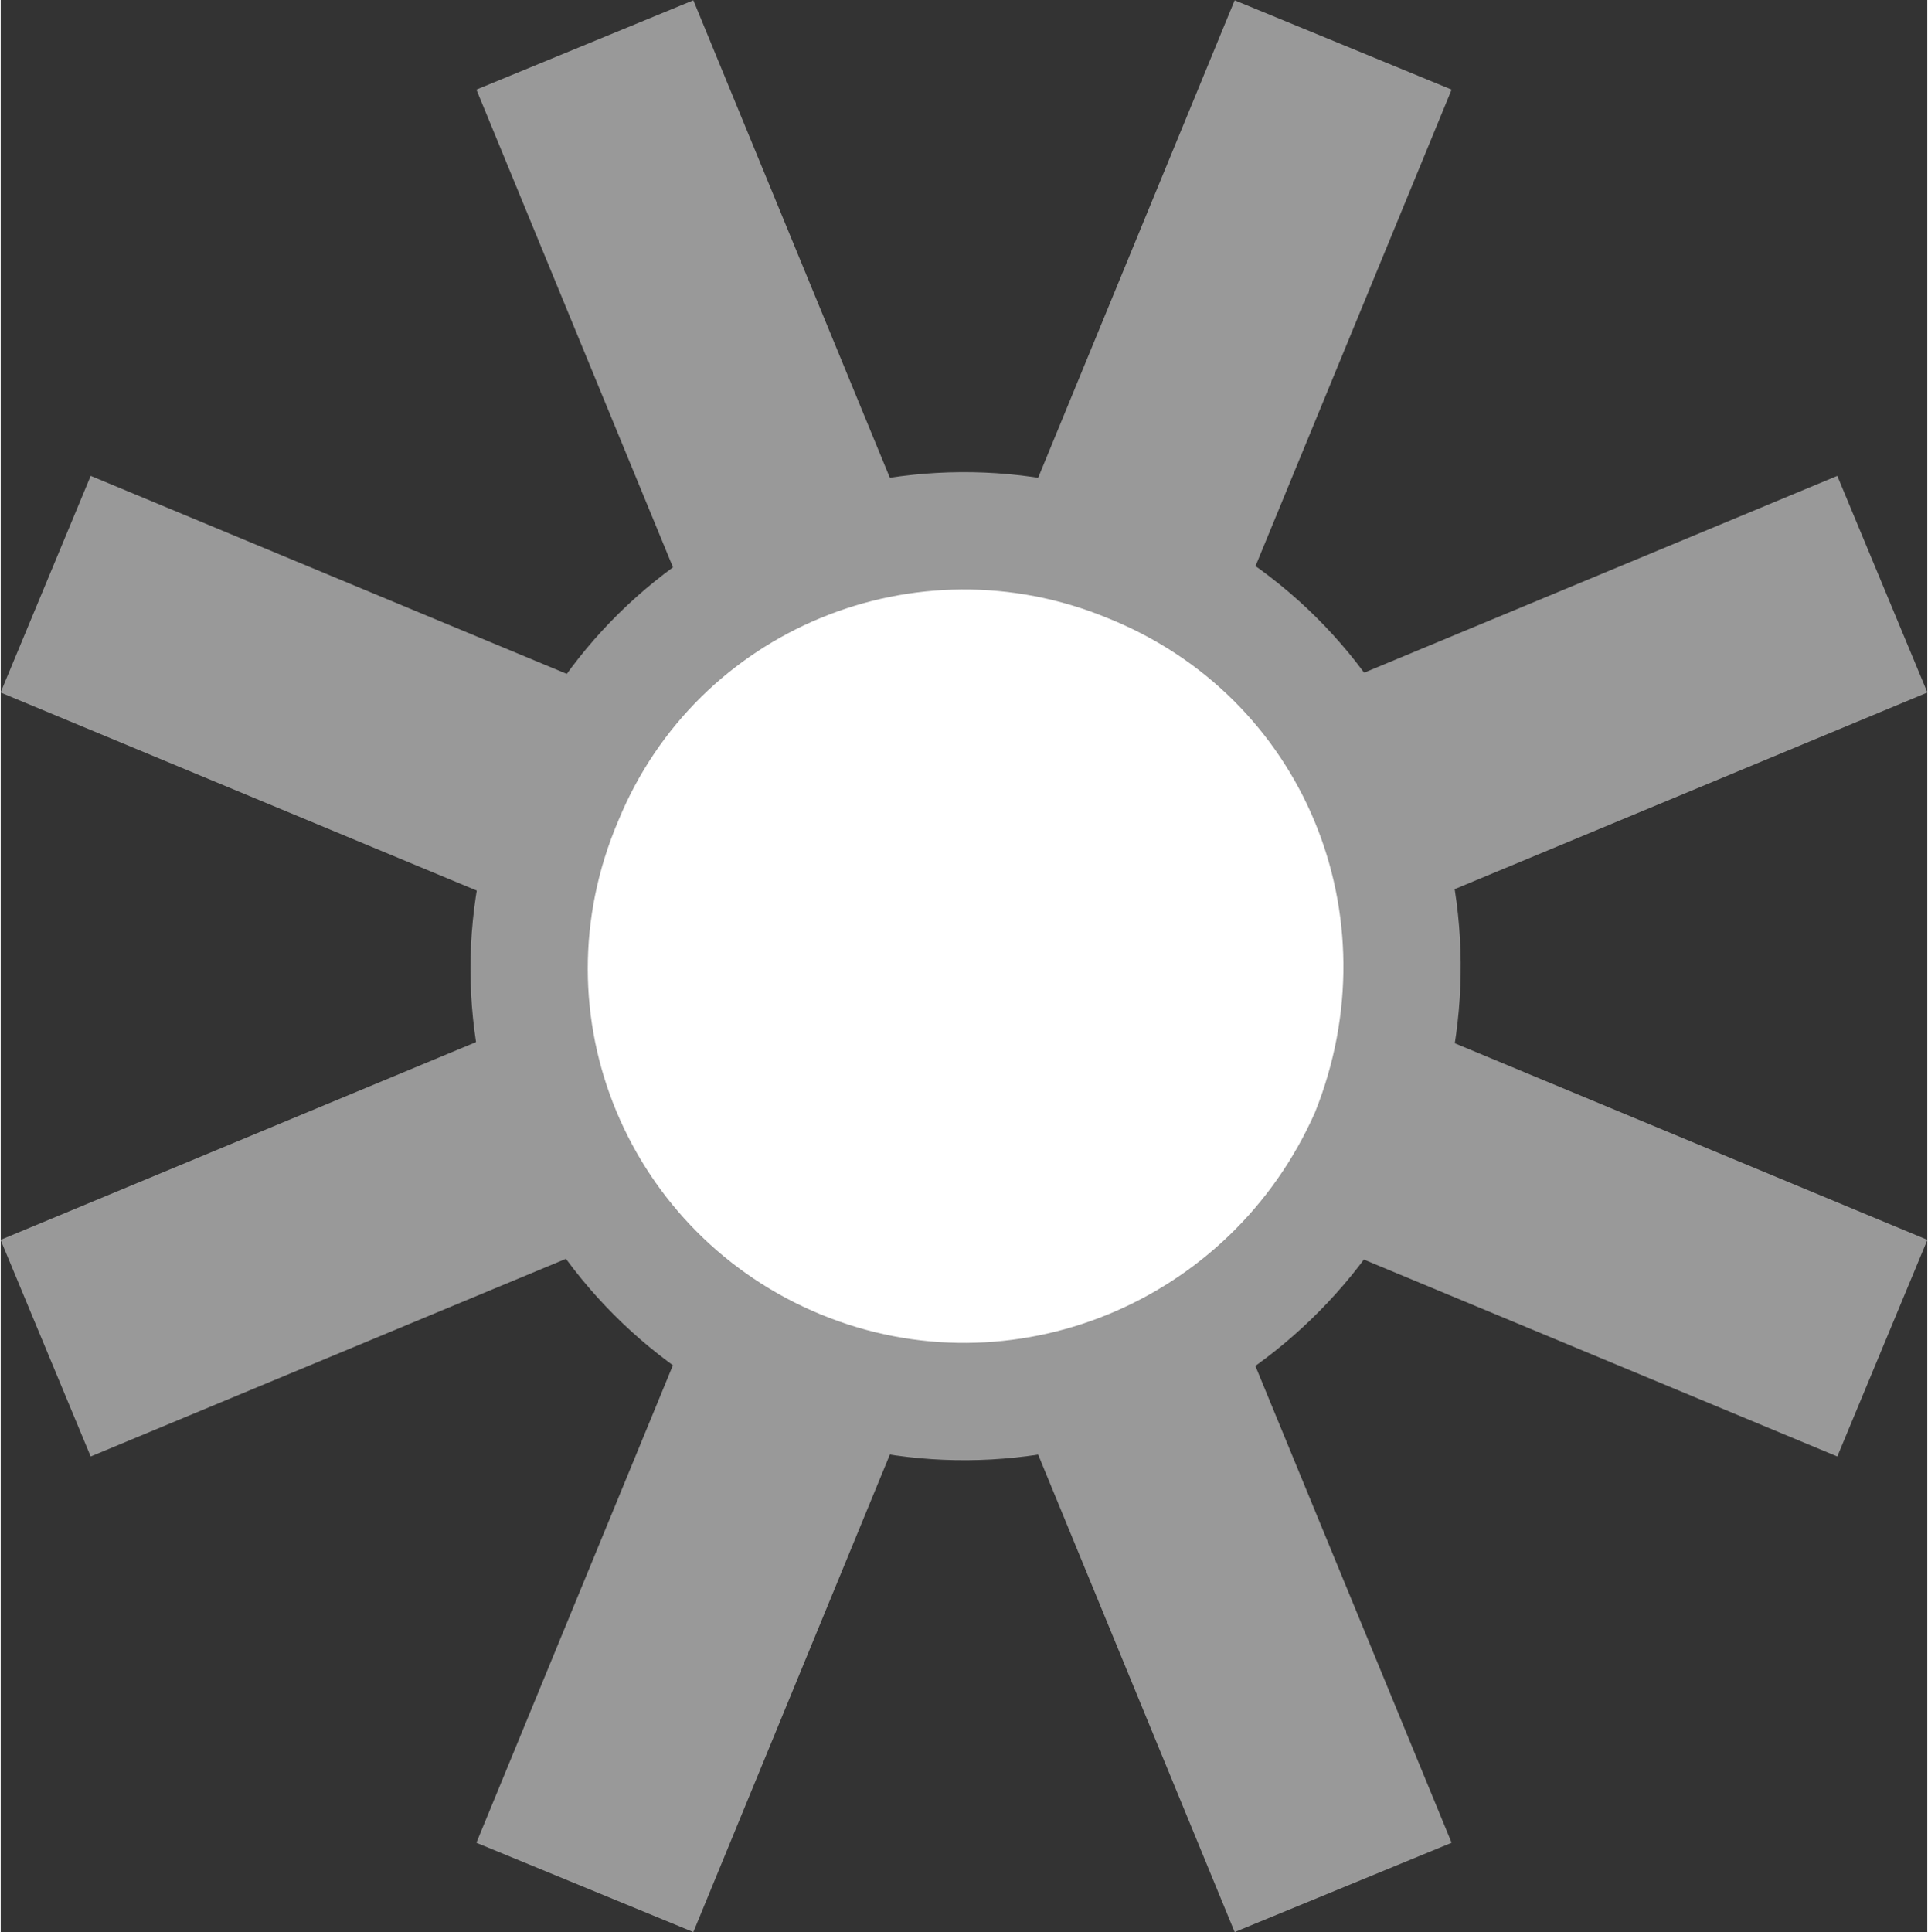
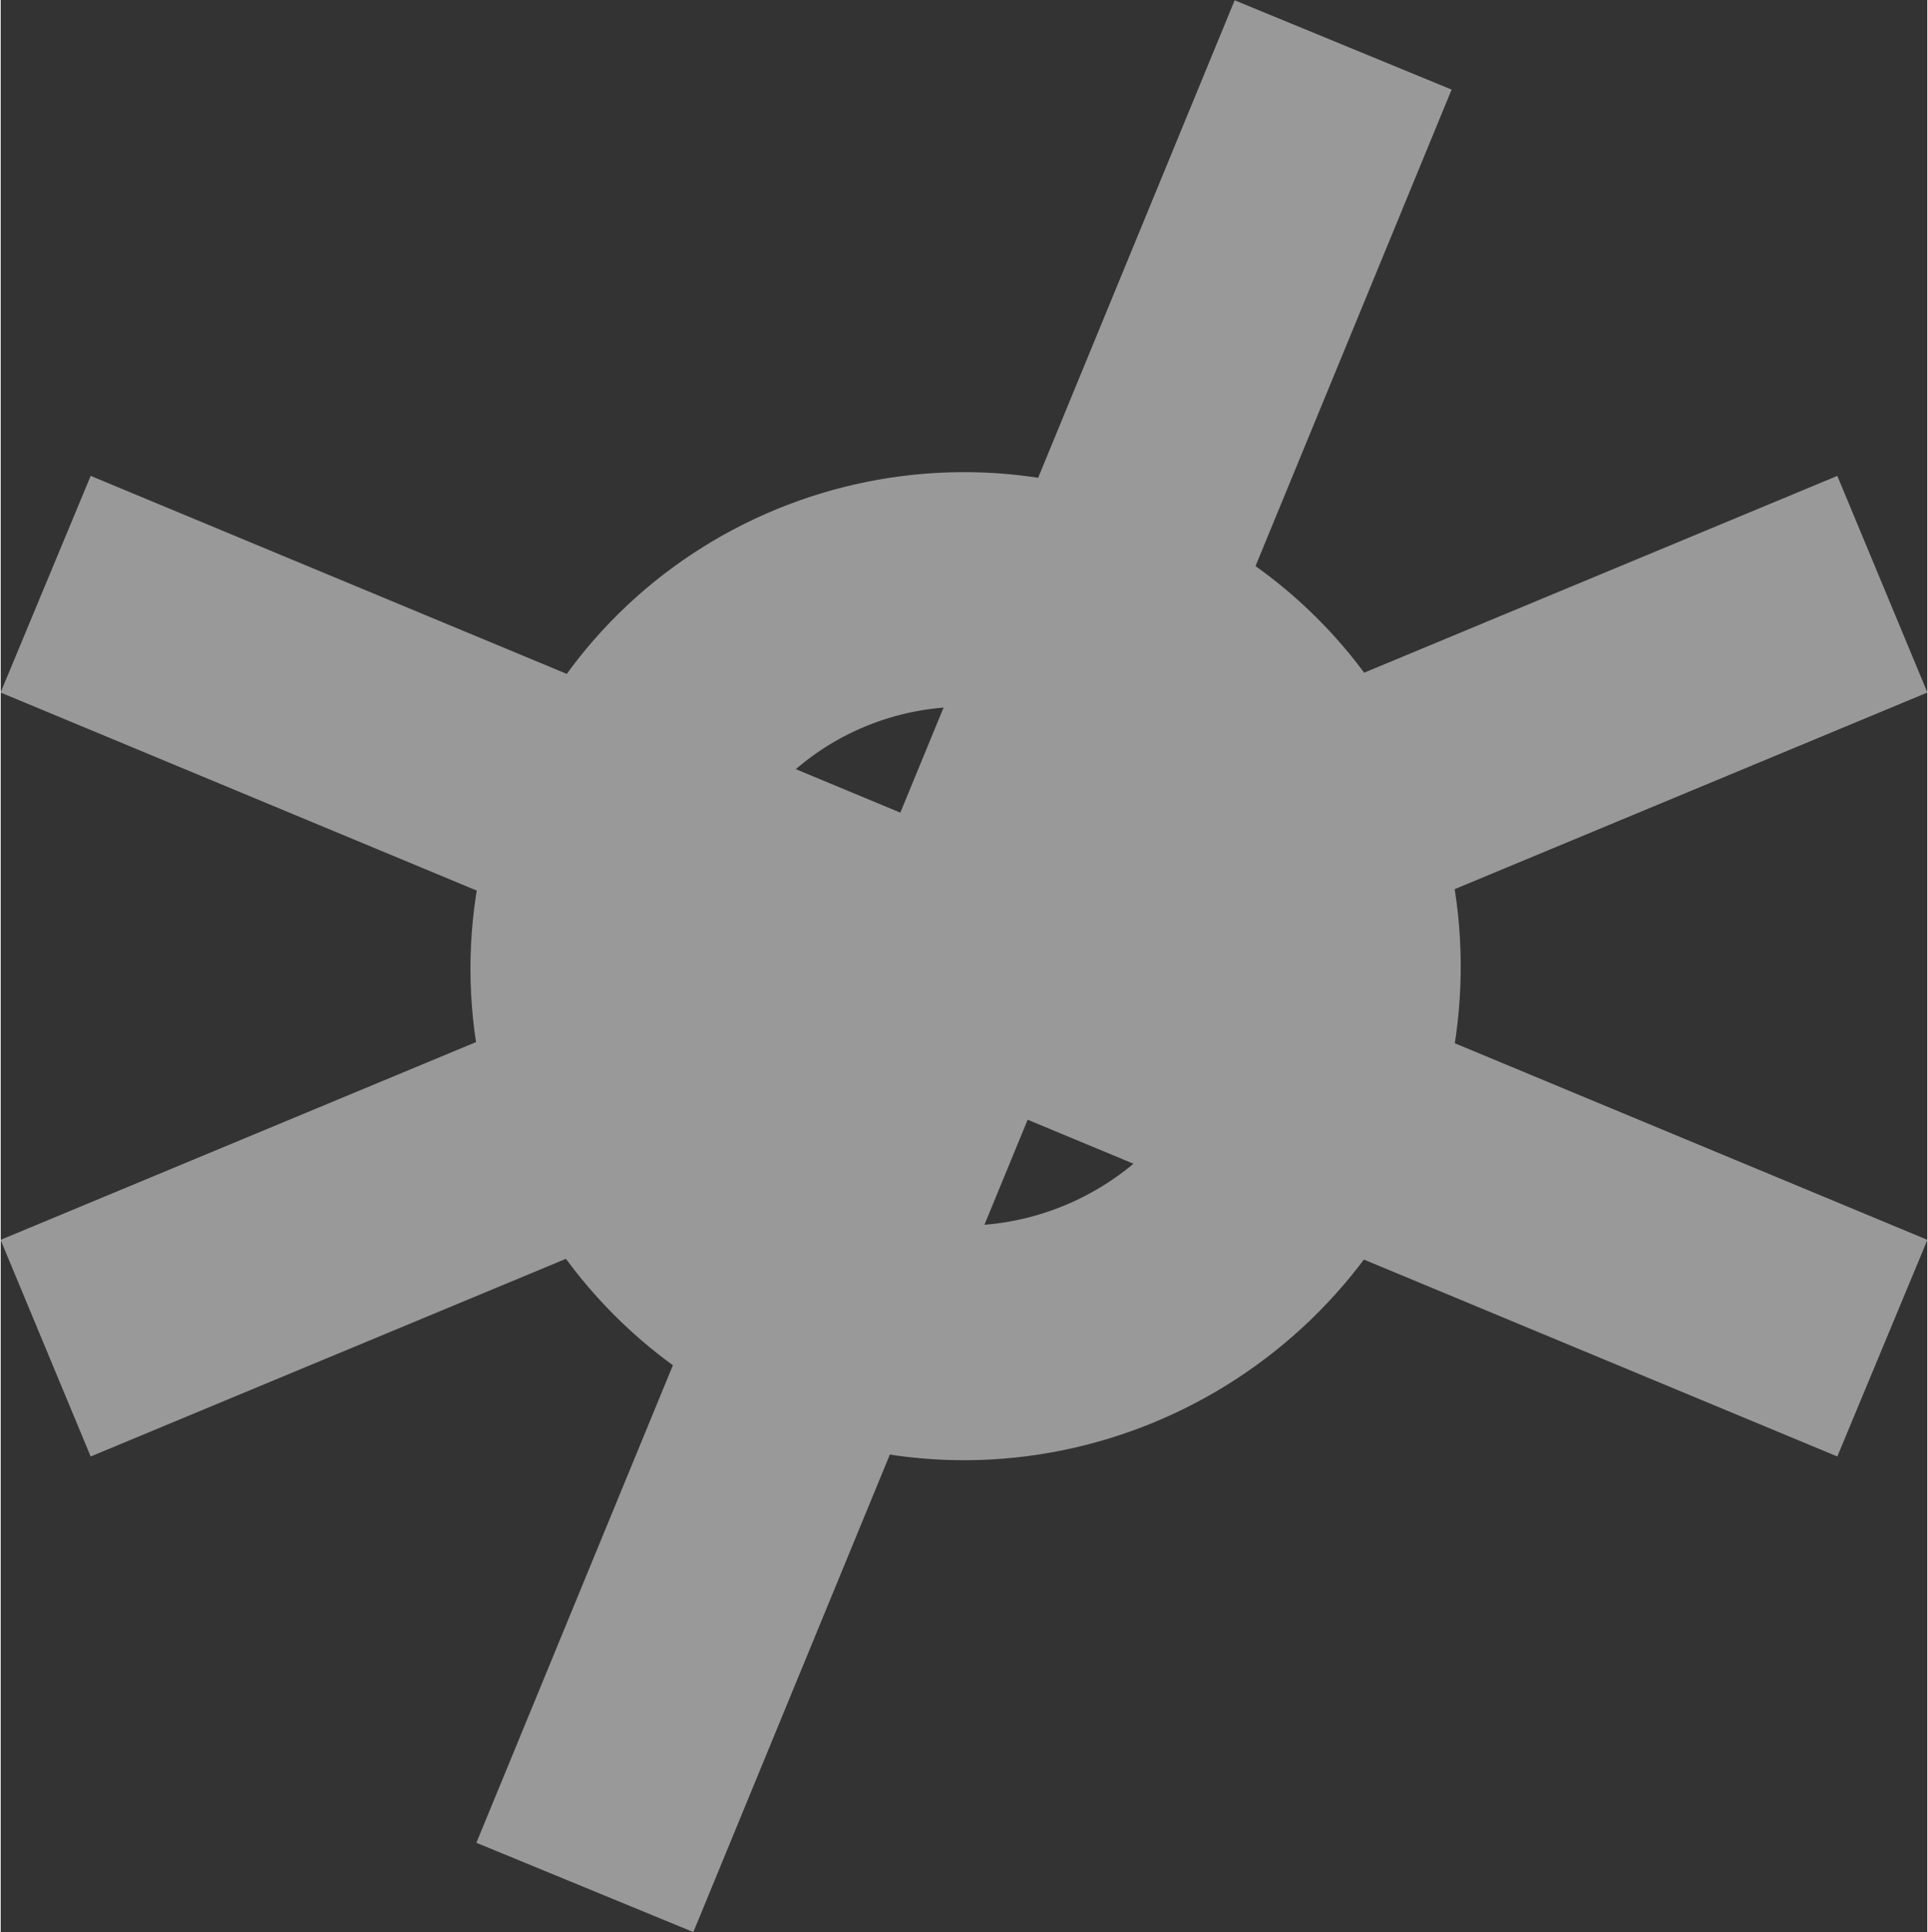
<svg xmlns="http://www.w3.org/2000/svg" xml:space="preserve" width="8.217mm" height="8.235mm" version="1.1" style="shape-rendering:geometricPrecision; text-rendering:geometricPrecision; image-rendering:optimizeQuality; fill-rule:evenodd; clip-rule:evenodd" viewBox="0 0 343 344">
  <rect x="0" y="0" width="343" height="344" fill="#333333" stroke="none" />
  <defs>
    <style type="text/css">
   
    .str0 {stroke:#999999;stroke-width:41.77}
    .fil0 {fill:none}
    .fil1 {fill:white}
   
  </style>
  </defs>
  <g id="Layer_x0020_1">
    <g id="_769739032">
      <line class="fil0 str0" x1="239" y1="8" x2="104" y2="336" />
      <line class="fil0 str0" x1="335" y1="240" x2="8" y2="104" />
      <line class="fil0 str0" x1="335" y1="104" x2="8" y2="240" />
-       <line class="fil0 str0" x1="104" y1="8" x2="239" y2="336" />
      <g>
        <path class="fil0 str0" d="M197 110c-34,-14 -73,2 -87,36 -15,35 2,74 36,88 34,14 73,-2 88,-36 14,-35 -2,-74 -37,-88z" />
-         <path id="1" class="fil1" d="M197 110c-34,-14 -73,2 -87,36 -15,35 2,74 36,88 34,14 73,-2 88,-36 14,-35 -2,-74 -37,-88z" />
      </g>
    </g>
  </g>
</svg>